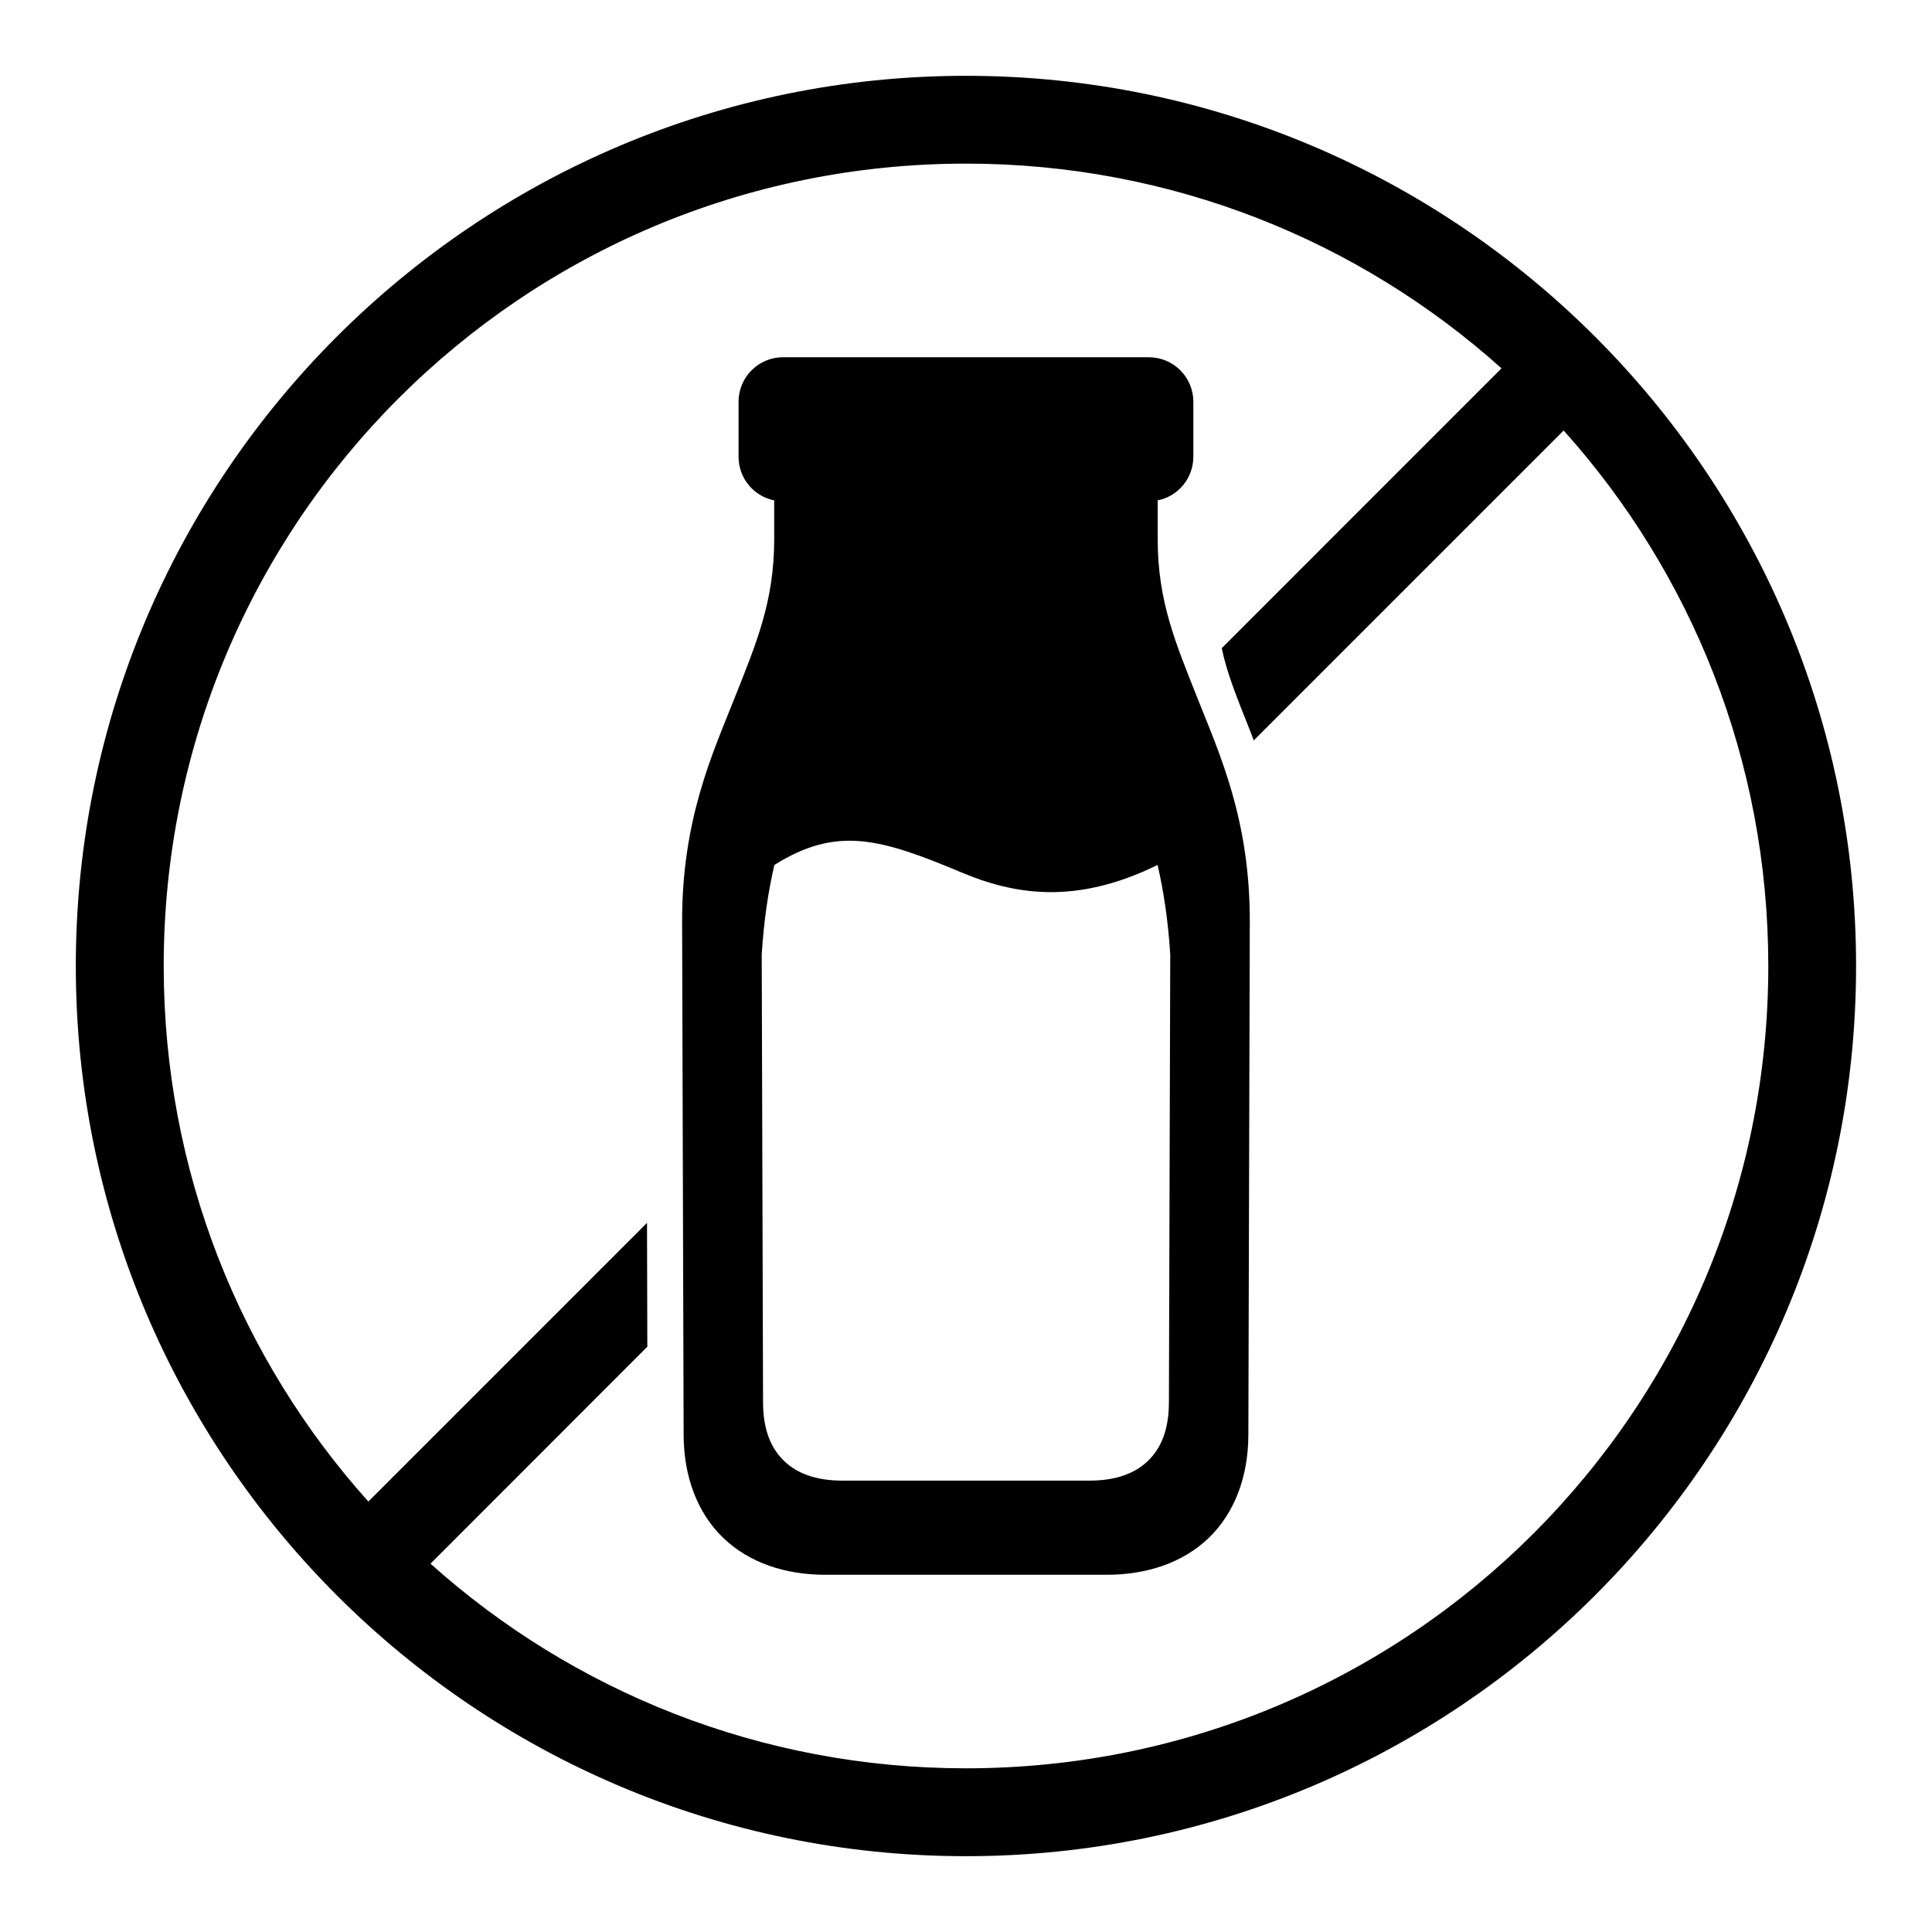
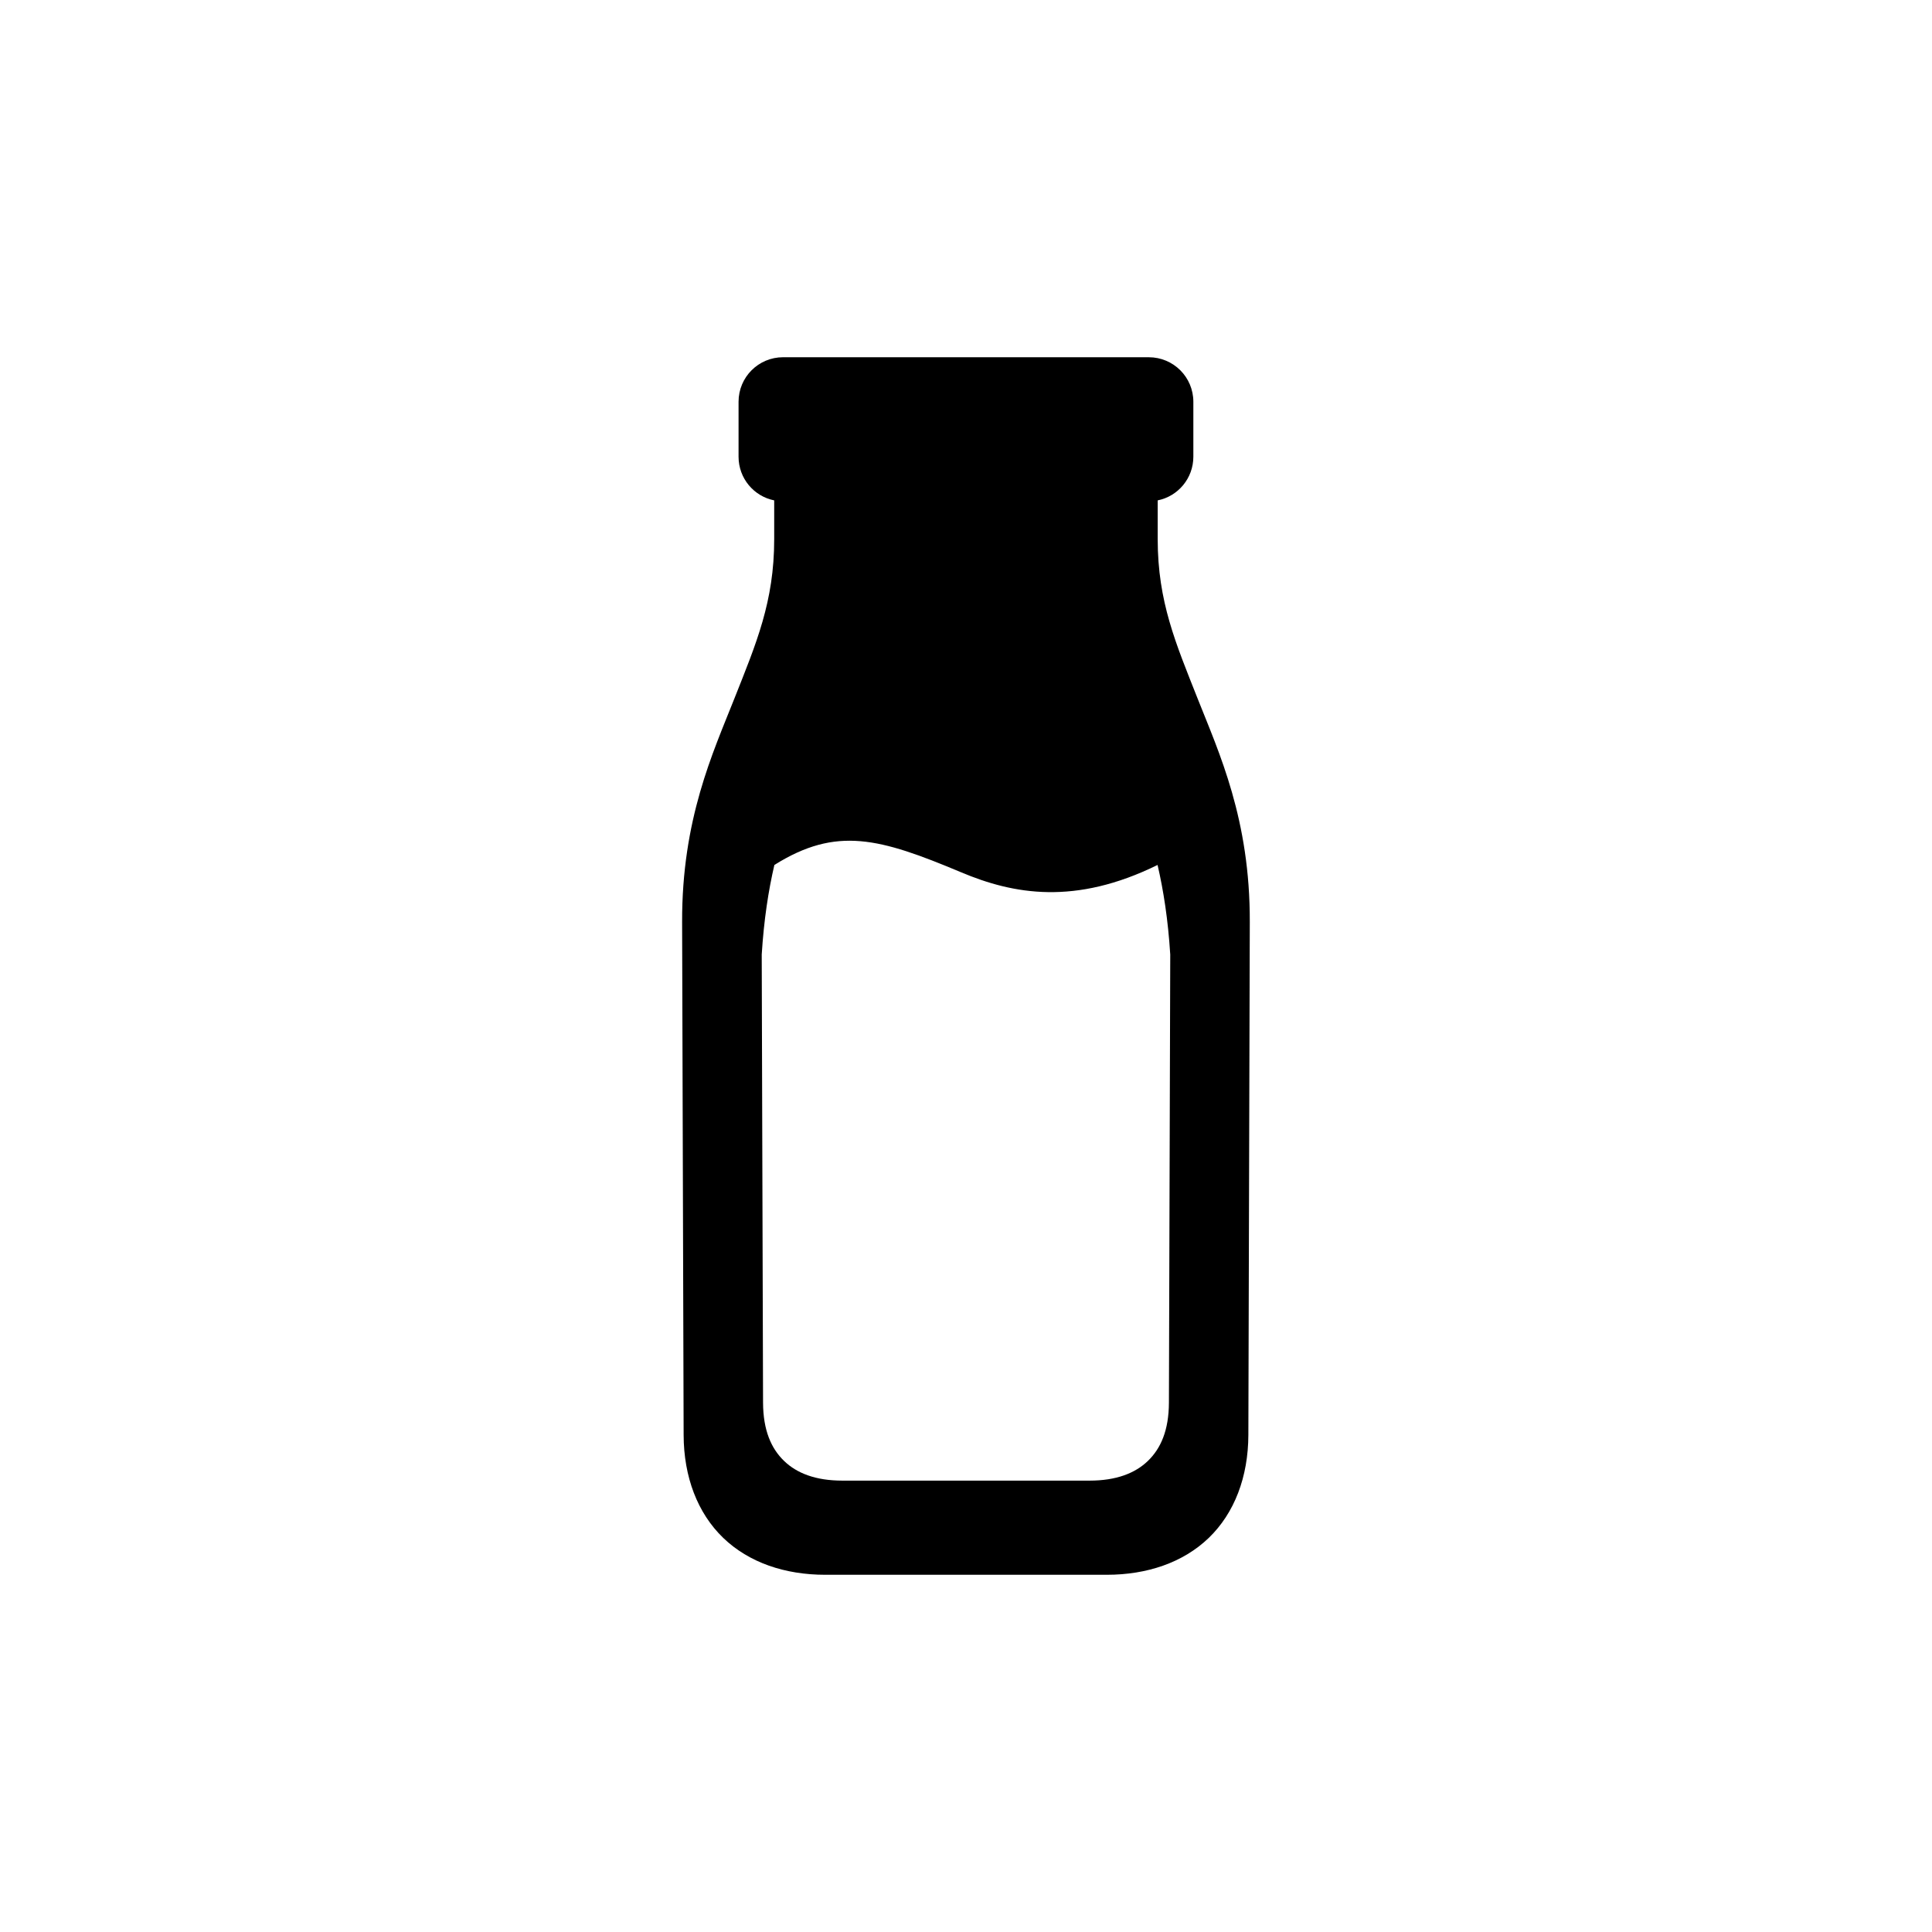
<svg xmlns="http://www.w3.org/2000/svg" fill="#000000" width="800px" height="800px" version="1.1" viewBox="144 144 512 512">
  <g>
-     <path d="m399.99 187.36c54.574 0 104.32 20.527 141.92 54.254l-74.137 74.152c1.426 6.852 4.055 13.172 7.637 22.211 0.293 0.672 0.582 1.516 0.844 2.246l82.133-82.133c33.738 37.613 54.23 87.32 54.23 141.9 0 117.58-95.074 212.63-212.63 212.63-54.586 0-104.29-20.527-141.9-54.227l57.461-57.5-0.082-32.824-73.852 73.852c-33.738-37.613-54.23-87.32-54.23-141.92-0.004-117.56 95.02-212.64 212.61-212.64zm0-23.27c-130.16 0-235.9 105.78-235.9 235.9 0 130.14 105.75 235.92 235.9 235.92 130.14 0 235.89-105.78 235.89-235.92 0-130.12-105.75-235.9-235.89-235.9z" fill-rule="evenodd" />
    <path d="m398.67 375.15c13.965 5.891 30.27 8.801 52.098-1.926 1.574 6.789 2.777 14.488 3.359 23.734l-0.352 118.78c-0.027 7.316-2.156 12.129-5.57 15.422-3.383 3.269-8.426 5.219-15.43 5.219h-65.566c-7.023 0-12.043-1.949-15.422-5.219-3.41-3.293-5.535-8.105-5.57-15.422l-0.352-118.78c0.582-9.246 1.773-16.945 3.352-23.734 16.48-10.32 27.906-7.113 49.453 1.926zm-47.141-136.48c-6.531 0-11.805 5.277-11.805 11.805v14.551c0 5.738 4.047 10.496 9.445 11.578v10.293c0 16.586-4.773 27.637-10.523 42.156-5.75 14.516-13.965 32.07-13.879 59.332l0.402 135.89c0.027 11.105 3.672 20.707 10.5 27.289 6.824 6.562 16.387 9.77 27.027 9.77h74.609c10.641 0 20.203-3.207 27.027-9.77 6.824-6.582 10.461-16.184 10.496-27.289l0.379-135.89c0.09-27.258-8.105-44.812-13.855-59.332-5.738-14.516-10.551-25.57-10.551-42.156v-10.293c5.394-1.082 9.449-5.84 9.449-11.578v-14.547c0-6.531-5.277-11.805-11.805-11.805z" />
  </g>
</svg>